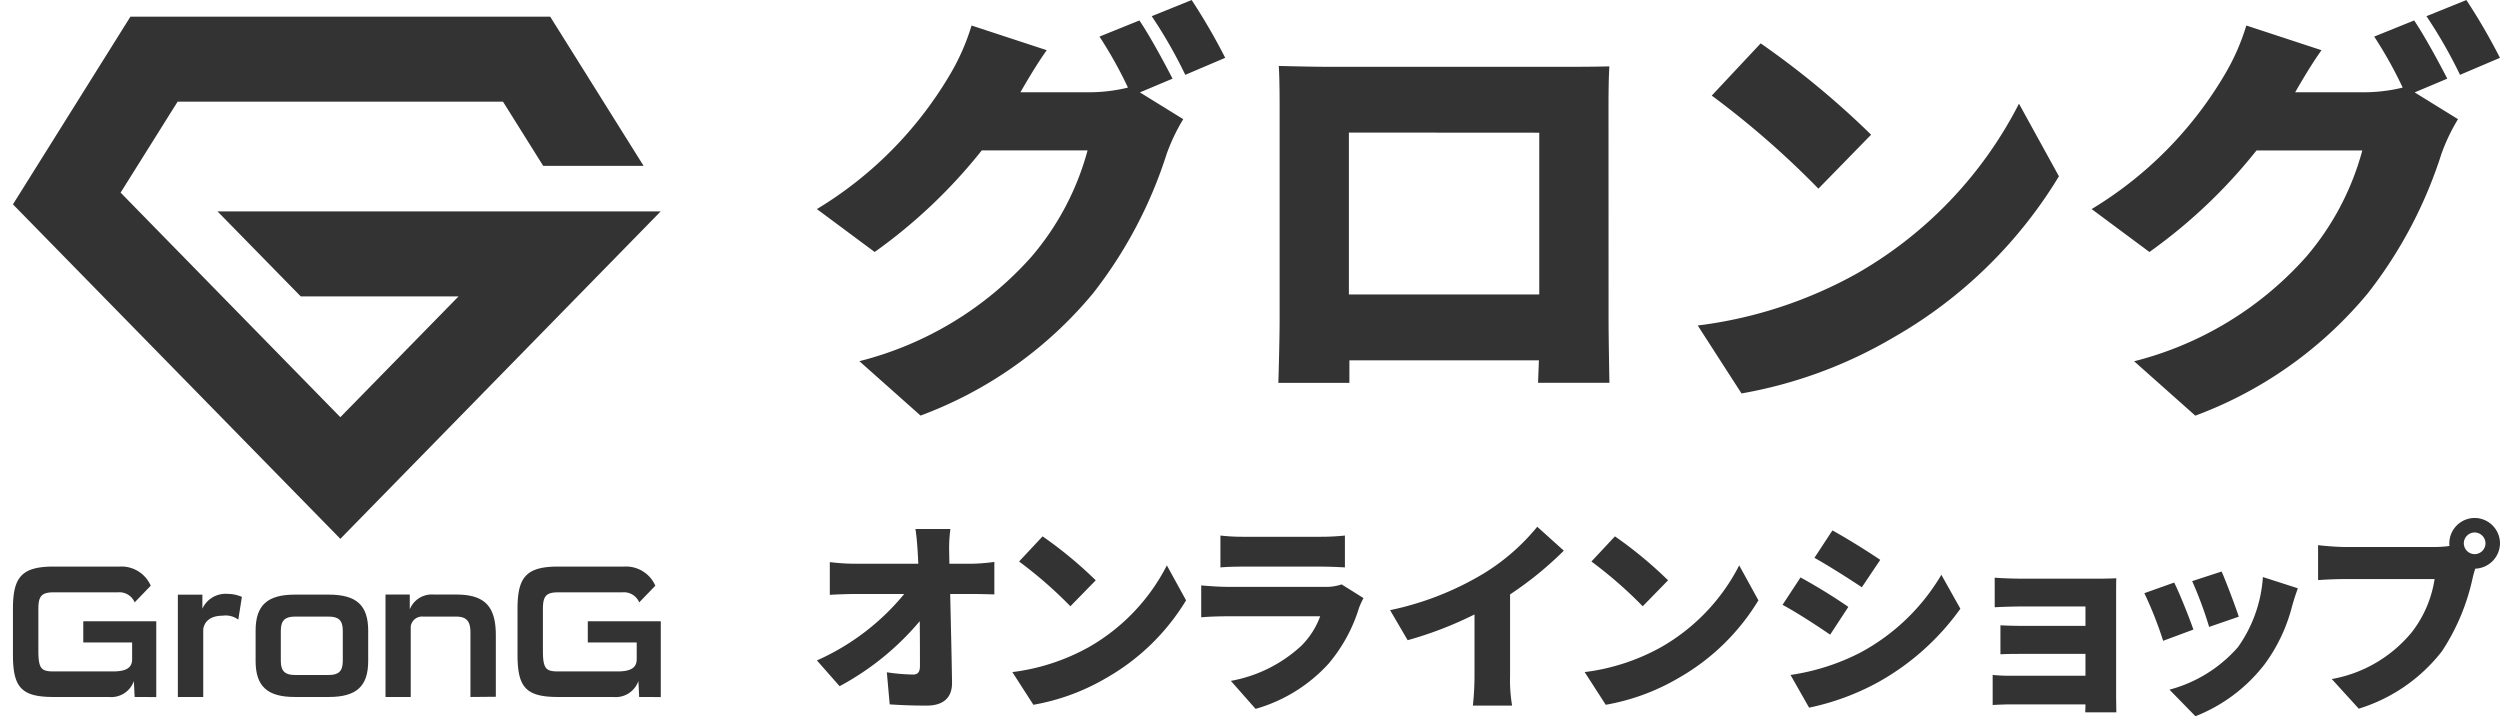
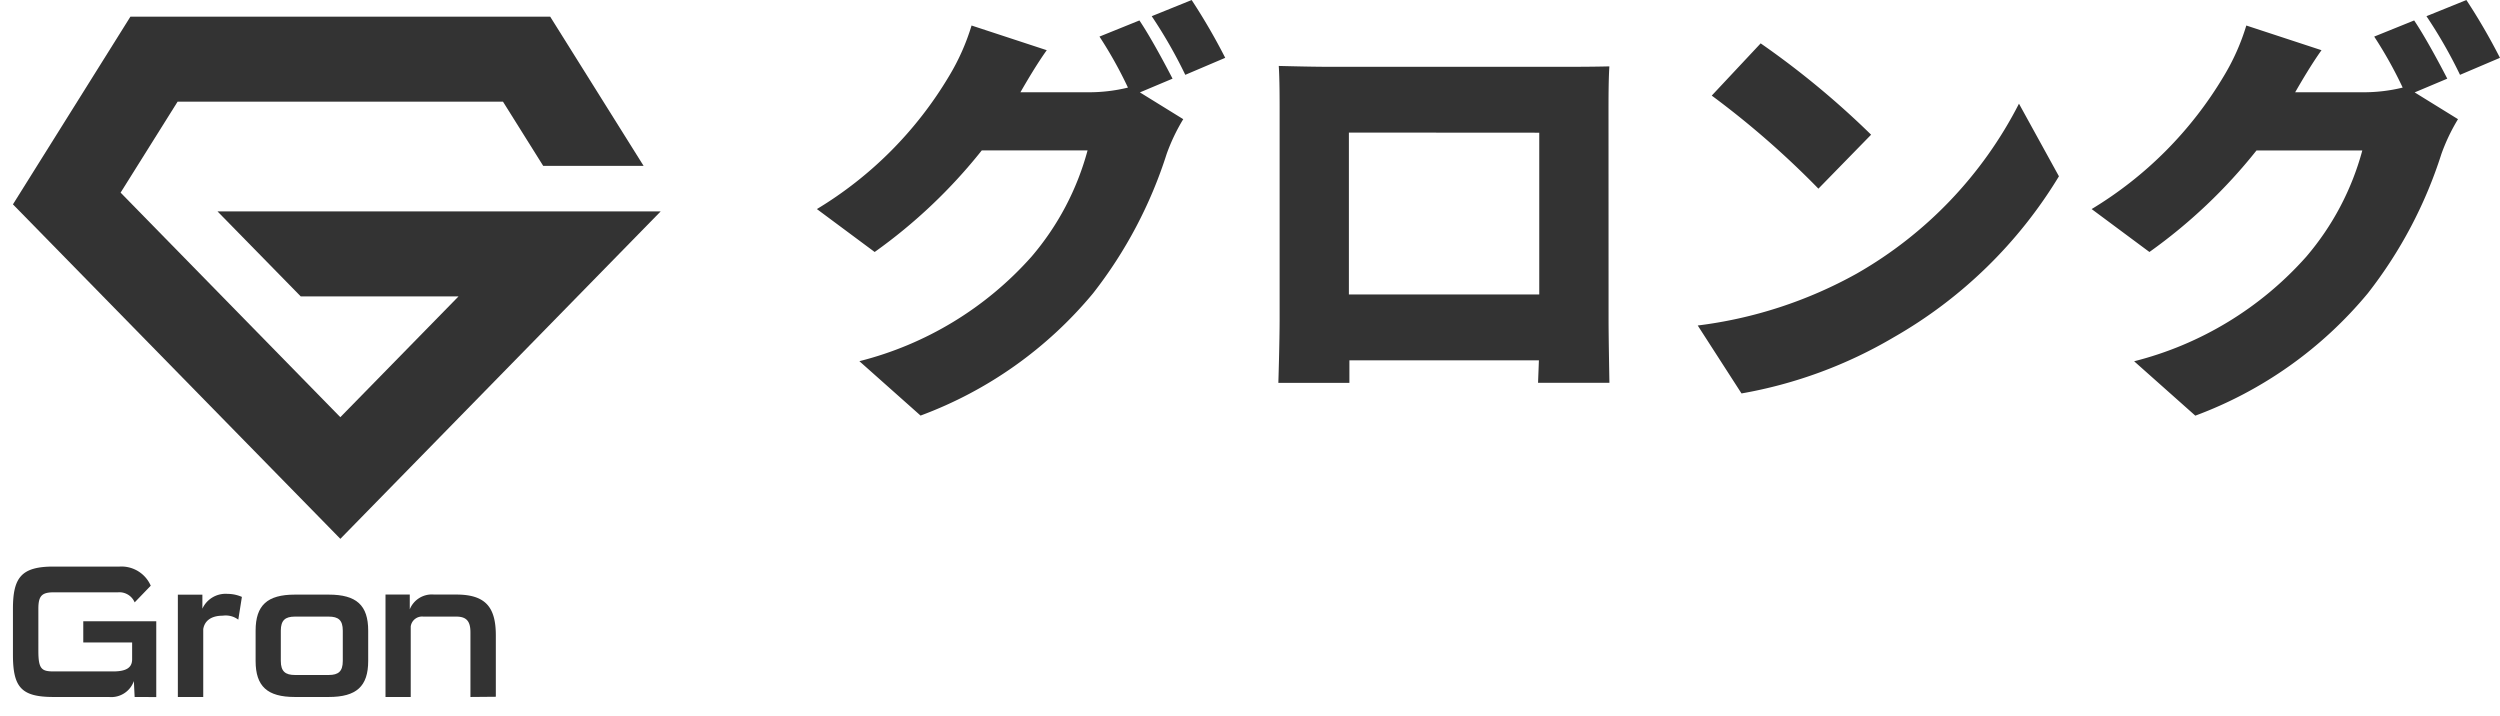
<svg xmlns="http://www.w3.org/2000/svg" width="122.306" height="35.04" viewBox="0 0 122.306 35.04">
  <g transform="translate(18534.516 14956)">
    <g transform="translate(-19267.498 -15235.44)">
      <g transform="translate(733.615 307.158)">
        <path d="M771.313,521.45l-.038-.779a1.173,1.173,0,0,1-1.224.779h-2.708c-1.576,0-1.984-.473-1.984-2.067v-2.245c0-1.53.408-2.068,1.984-2.068h3.237a1.562,1.562,0,0,1,1.521.936l-.787.816a.809.809,0,0,0-.817-.492h-3.143c-.585,0-.751.176-.751.807V519.2c0,.881.157,1,.751,1h2.9c.7,0,.936-.214.936-.6v-.816H768.8v-1.039h3.571v3.709Z" transform="translate(-765.359 -515.07)" fill="#333" />
        <g transform="translate(8.068 1.335)">
          <path d="M819.635,529.1v-5.007h1.2v.686a1.246,1.246,0,0,1,1.233-.724,1.758,1.758,0,0,1,.7.148l-.176,1.113a1.026,1.026,0,0,0-.76-.194c-.566,0-.891.25-.955.658V529.1Z" transform="translate(-819.635 -524.054)" fill="#333" />
          <path d="M847.145,529.311c-1.344,0-1.919-.519-1.919-1.762v-1.484c0-1.242.575-1.762,1.919-1.762h1.66c1.355,0,1.929.52,1.929,1.762v1.484c0,1.242-.575,1.762-1.929,1.762Zm2.346-3.246c0-.51-.213-.686-.686-.686h-1.66c-.464,0-.686.176-.686.686v1.484c0,.51.223.686.686.686h1.66c.473,0,.686-.176.686-.686Z" transform="translate(-841.422 -524.266)" fill="#333" />
          <path d="M892.143,529.311v-3.162c0-.51-.166-.77-.686-.77h-1.614a.561.561,0,0,0-.621.482v3.45h-1.234V524.3h1.187v.723a1.163,1.163,0,0,1,1.187-.723h1.094c1.456,0,1.929.649,1.929,2v3Z" transform="translate(-877.829 -524.266)" fill="#333" />
        </g>
-         <path d="M937.366,521.45l-.037-.779a1.174,1.174,0,0,1-1.224.779H933.4c-1.577,0-1.985-.473-1.985-2.067v-2.245c0-1.53.408-2.068,1.985-2.068h3.236a1.563,1.563,0,0,1,1.521.936l-.788.816a.809.809,0,0,0-.817-.492h-3.143c-.585,0-.751.176-.751.807V519.2c0,.881.157,1,.751,1h2.9c.7,0,.937-.214.937-.6v-.816h-2.393v-1.039h3.571v3.709Z" transform="translate(-906.73 -515.07)" fill="#333" />
      </g>
      <g transform="translate(733.617 280.25)">
        <path d="M18379,21247.736l-16.014-16.359,5.748-9.184h20.535l4.57,7.3h-4.912l-1.967-3.141h-15.918l-2.789,4.451,10.75,10.986,5.781-5.908h-7.717l-4.074-4.16h21.682l-15.672,16.02h0l0,0Z" transform="translate(-18362.988 -21222.189)" fill="#333" stroke="rgba(0,0,0,0)" stroke-miterlimit="10" stroke-width="1" />
      </g>
    </g>
    <path d="M17.848-10.2c-.374-.728-1.1-2.079-1.621-2.848l-1.954.79a20.414,20.414,0,0,1,1.393,2.495,8.035,8.035,0,0,1-1.912.229H10.405c.312-.54.811-1.393,1.289-2.058L8.015-12.8a10.842,10.842,0,0,1-1.1,2.474A18.859,18.859,0,0,1,.448-3.82l2.827,2.1A25.774,25.774,0,0,0,8.514-6.689H13.69a13.317,13.317,0,0,1-2.744,5.2A16.752,16.752,0,0,1,2.527,3.622L5.52,6.283A19.987,19.987,0,0,0,13.96.3a21.791,21.791,0,0,0,3.6-6.818,9.3,9.3,0,0,1,.811-1.7l-2.12-1.31Zm-1.019-3.056a23.188,23.188,0,0,1,1.642,2.869l1.954-.832a29.67,29.67,0,0,0-1.642-2.827Zm18.959,5.7V.358H26.475v-7.92Zm3.388-1c0-.707,0-1.559.042-2.245-.832.021-1.621.021-2.183.021h-11.6c-.6,0-1.538-.021-2.391-.042.042.644.042,1.6.042,2.266v10.1c0,1.143-.062,3.139-.062,3.139H26.5V3.58h9.271l-.042,1.1h3.492s-.042-2.2-.042-3.1Zm7.442-3.368L44.227-9.371a43.327,43.327,0,0,1,5.218,4.553l2.578-2.64A41.943,41.943,0,0,0,46.618-11.928Zm-3.077,13.8L45.683,5.2a22.183,22.183,0,0,0,7.442-2.744,22.48,22.48,0,0,0,8.087-7.879L59.257-8.976A20.087,20.087,0,0,1,51.316-.661,21.392,21.392,0,0,1,43.541,1.876ZM80.211-10.2c-.374-.728-1.1-2.079-1.621-2.848l-1.954.79a20.414,20.414,0,0,1,1.393,2.495,8.035,8.035,0,0,1-1.912.229H72.769c.312-.54.811-1.393,1.289-2.058L70.379-12.8a10.842,10.842,0,0,1-1.1,2.474A18.859,18.859,0,0,1,62.812-3.82l2.827,2.1a25.774,25.774,0,0,0,5.239-4.968h5.176a13.317,13.317,0,0,1-2.744,5.2,16.752,16.752,0,0,1-8.419,5.114l2.993,2.661A19.987,19.987,0,0,0,76.324.3a21.791,21.791,0,0,0,3.6-6.818,9.3,9.3,0,0,1,.811-1.7l-2.12-1.31Zm-1.019-3.056a23.187,23.187,0,0,1,1.642,2.869l1.954-.832a29.674,29.674,0,0,0-1.642-2.827Z" transform="translate(-18495 -14941.952)" fill="#333" />
-     <path d="M6.93-6.42,6.92-7a7.01,7.01,0,0,1,.06-1.12H5.27c.06.39.09.8.11,1.12l.03.58H2.29A10.83,10.83,0,0,1,1.08-6.5v1.6c.37-.02.87-.04,1.25-.04H4.72A11.637,11.637,0,0,1,.45-1.69L1.56-.43A13.376,13.376,0,0,0,5.48-3.61c.01.84.01,1.6.01,2.19,0,.29-.1.42-.33.42a9.344,9.344,0,0,1-1.29-.11L4.01.46C4.62.5,5.16.52,5.82.52,6.67.52,7.07.1,7.06-.61c-.02-1.4-.06-2.9-.09-4.33H8.08c.28,0,.69.01,1.05.02V-6.51a9.1,9.1,0,0,1-1.14.09Zm4.56-1.34L10.34-6.53a20.843,20.843,0,0,1,2.51,2.19l1.24-1.27A20.177,20.177,0,0,0,11.49-7.76ZM10.01-1.12,11.04.48A10.671,10.671,0,0,0,14.62-.84a10.814,10.814,0,0,0,3.89-3.79l-.94-1.71a9.663,9.663,0,0,1-3.82,4A10.291,10.291,0,0,1,10.01-1.12ZM26.12-5.41a2.33,2.33,0,0,1-.84.12H20.52c-.34,0-.81-.03-1.27-.07V-3.8c.45-.04,1.02-.05,1.27-.05h4.55a3.926,3.926,0,0,1-.93,1.45A6.855,6.855,0,0,1,20.7-.69L21.91.68a7.658,7.658,0,0,0,3.57-2.21,7.714,7.714,0,0,0,1.49-2.73,3.884,3.884,0,0,1,.22-.48Zm-5.93-.83c.3-.03.78-.04,1.12-.04h3.77c.38,0,.92.02,1.2.04V-7.8a11.225,11.225,0,0,1-1.18.06H21.31a9.587,9.587,0,0,1-1.12-.06ZM34.36-4.92a17.067,17.067,0,0,0,2.63-2.14l-1.3-1.17a10.379,10.379,0,0,1-2.61,2.28,14.7,14.7,0,0,1-4.59,1.8l.86,1.47a18.258,18.258,0,0,0,3.27-1.26V-.93A13.5,13.5,0,0,1,32.54.52h1.92a7.468,7.468,0,0,1-.1-1.45Zm5.13-2.84L38.34-6.53a20.842,20.842,0,0,1,2.51,2.19l1.24-1.27A20.177,20.177,0,0,0,39.49-7.76ZM38.01-1.12,39.04.48A10.671,10.671,0,0,0,42.62-.84a10.814,10.814,0,0,0,3.89-3.79l-.94-1.71a9.663,9.663,0,0,1-3.82,4A10.291,10.291,0,0,1,38.01-1.12ZM50.13-8.05l-.88,1.34c.7.39,1.72,1.04,2.32,1.44l.9-1.34C51.9-7,50.83-7.67,50.13-8.05ZM48.08-.98l.91,1.6A12.2,12.2,0,0,0,52.34-.61a12.267,12.267,0,0,0,4.05-3.61l-.93-1.66a10.2,10.2,0,0,1-3.95,3.8A10.882,10.882,0,0,1,48.08-.98Zm.49-4.77-.88,1.34c.71.38,1.72,1.04,2.33,1.46l.89-1.36A27.225,27.225,0,0,0,48.57-5.75Zm15.44.81c0-.22,0-.62.01-.77-.17.01-.61.02-.85.02H59.43c-.43,0-1.06-.02-1.36-.05v1.45c.28-.02.93-.04,1.36-.04h3.08v.95H59.56c-.4,0-.91-.01-1.21-.03v1.42c.26-.02.81-.02,1.21-.02h2.95V-.94H58.86a8.885,8.885,0,0,1-.89-.04V.49c.17-.01.61-.03.88-.03h3.66c0,.15-.01.3-.01.39h1.52c0-.19-.01-.6-.01-.76Zm5.16-1.1-1.44.47a18.824,18.824,0,0,1,.83,2.24l1.45-.5C69.86-4.3,69.37-5.6,69.17-6.04Zm2.02.27a6.667,6.667,0,0,1-1.22,3.43A6.747,6.747,0,0,1,66.62-.26l1.27,1.3a7.924,7.924,0,0,0,3.39-2.55,8.2,8.2,0,0,0,1.34-2.84c.07-.24.14-.48.28-.87Zm-4.34.27-1.46.52a18.2,18.2,0,0,1,.92,2.33l1.48-.55C67.59-3.78,67.13-4.94,66.85-5.5Zm14.7-1.39a.534.534,0,0,1-.53-.53.534.534,0,0,1,.53-.53.534.534,0,0,1,.53.53A.534.534,0,0,1,81.55-6.89Zm-6.36-.35c-.33,0-.99-.05-1.3-.09v1.71c.26-.02.81-.05,1.3-.05h4.4a5.618,5.618,0,0,1-1.1,2.58A6.544,6.544,0,0,1,74.56-.78L75.88.67a8.2,8.2,0,0,0,4.07-2.81,10.537,10.537,0,0,0,1.51-3.62c.03-.12.07-.27.12-.42a1.254,1.254,0,0,0,1.21-1.24,1.246,1.246,0,0,0-1.24-1.24,1.246,1.246,0,0,0-1.24,1.24.57.57,0,0,0,.01.13,5.212,5.212,0,0,1-.72.05Z" transform="translate(-18495 -14922)" fill="#333" />
  </g>
</svg>